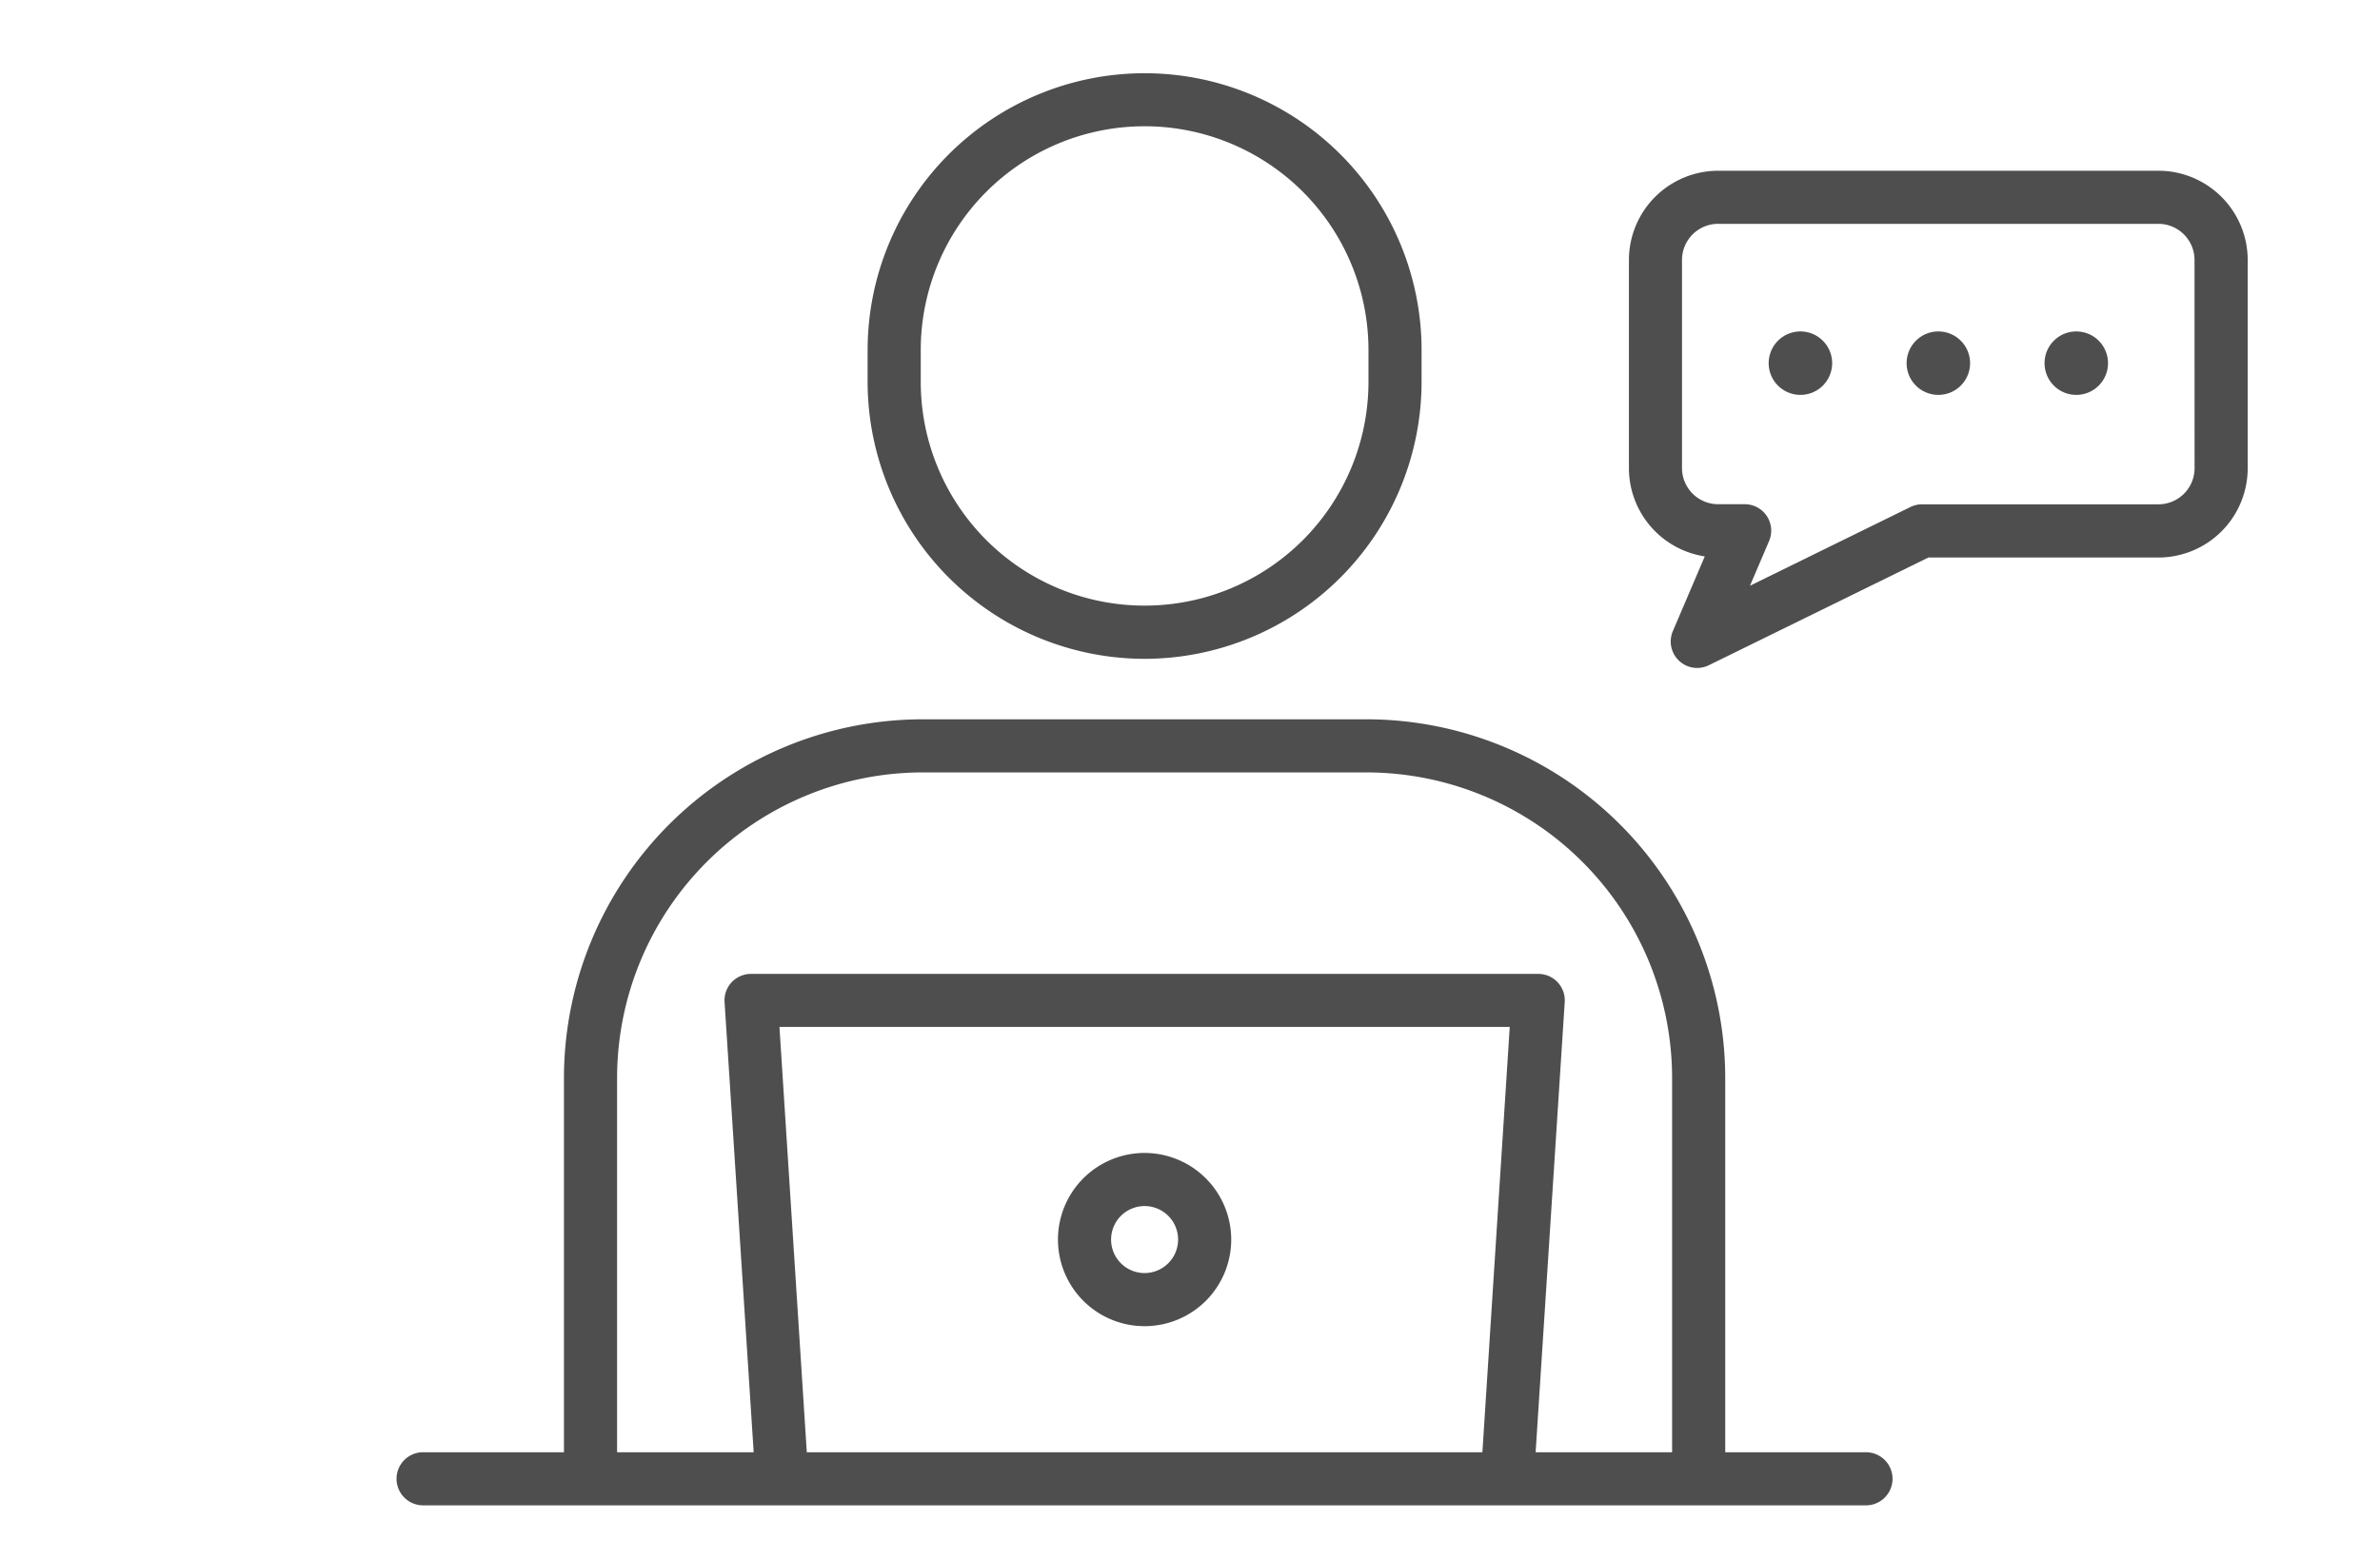
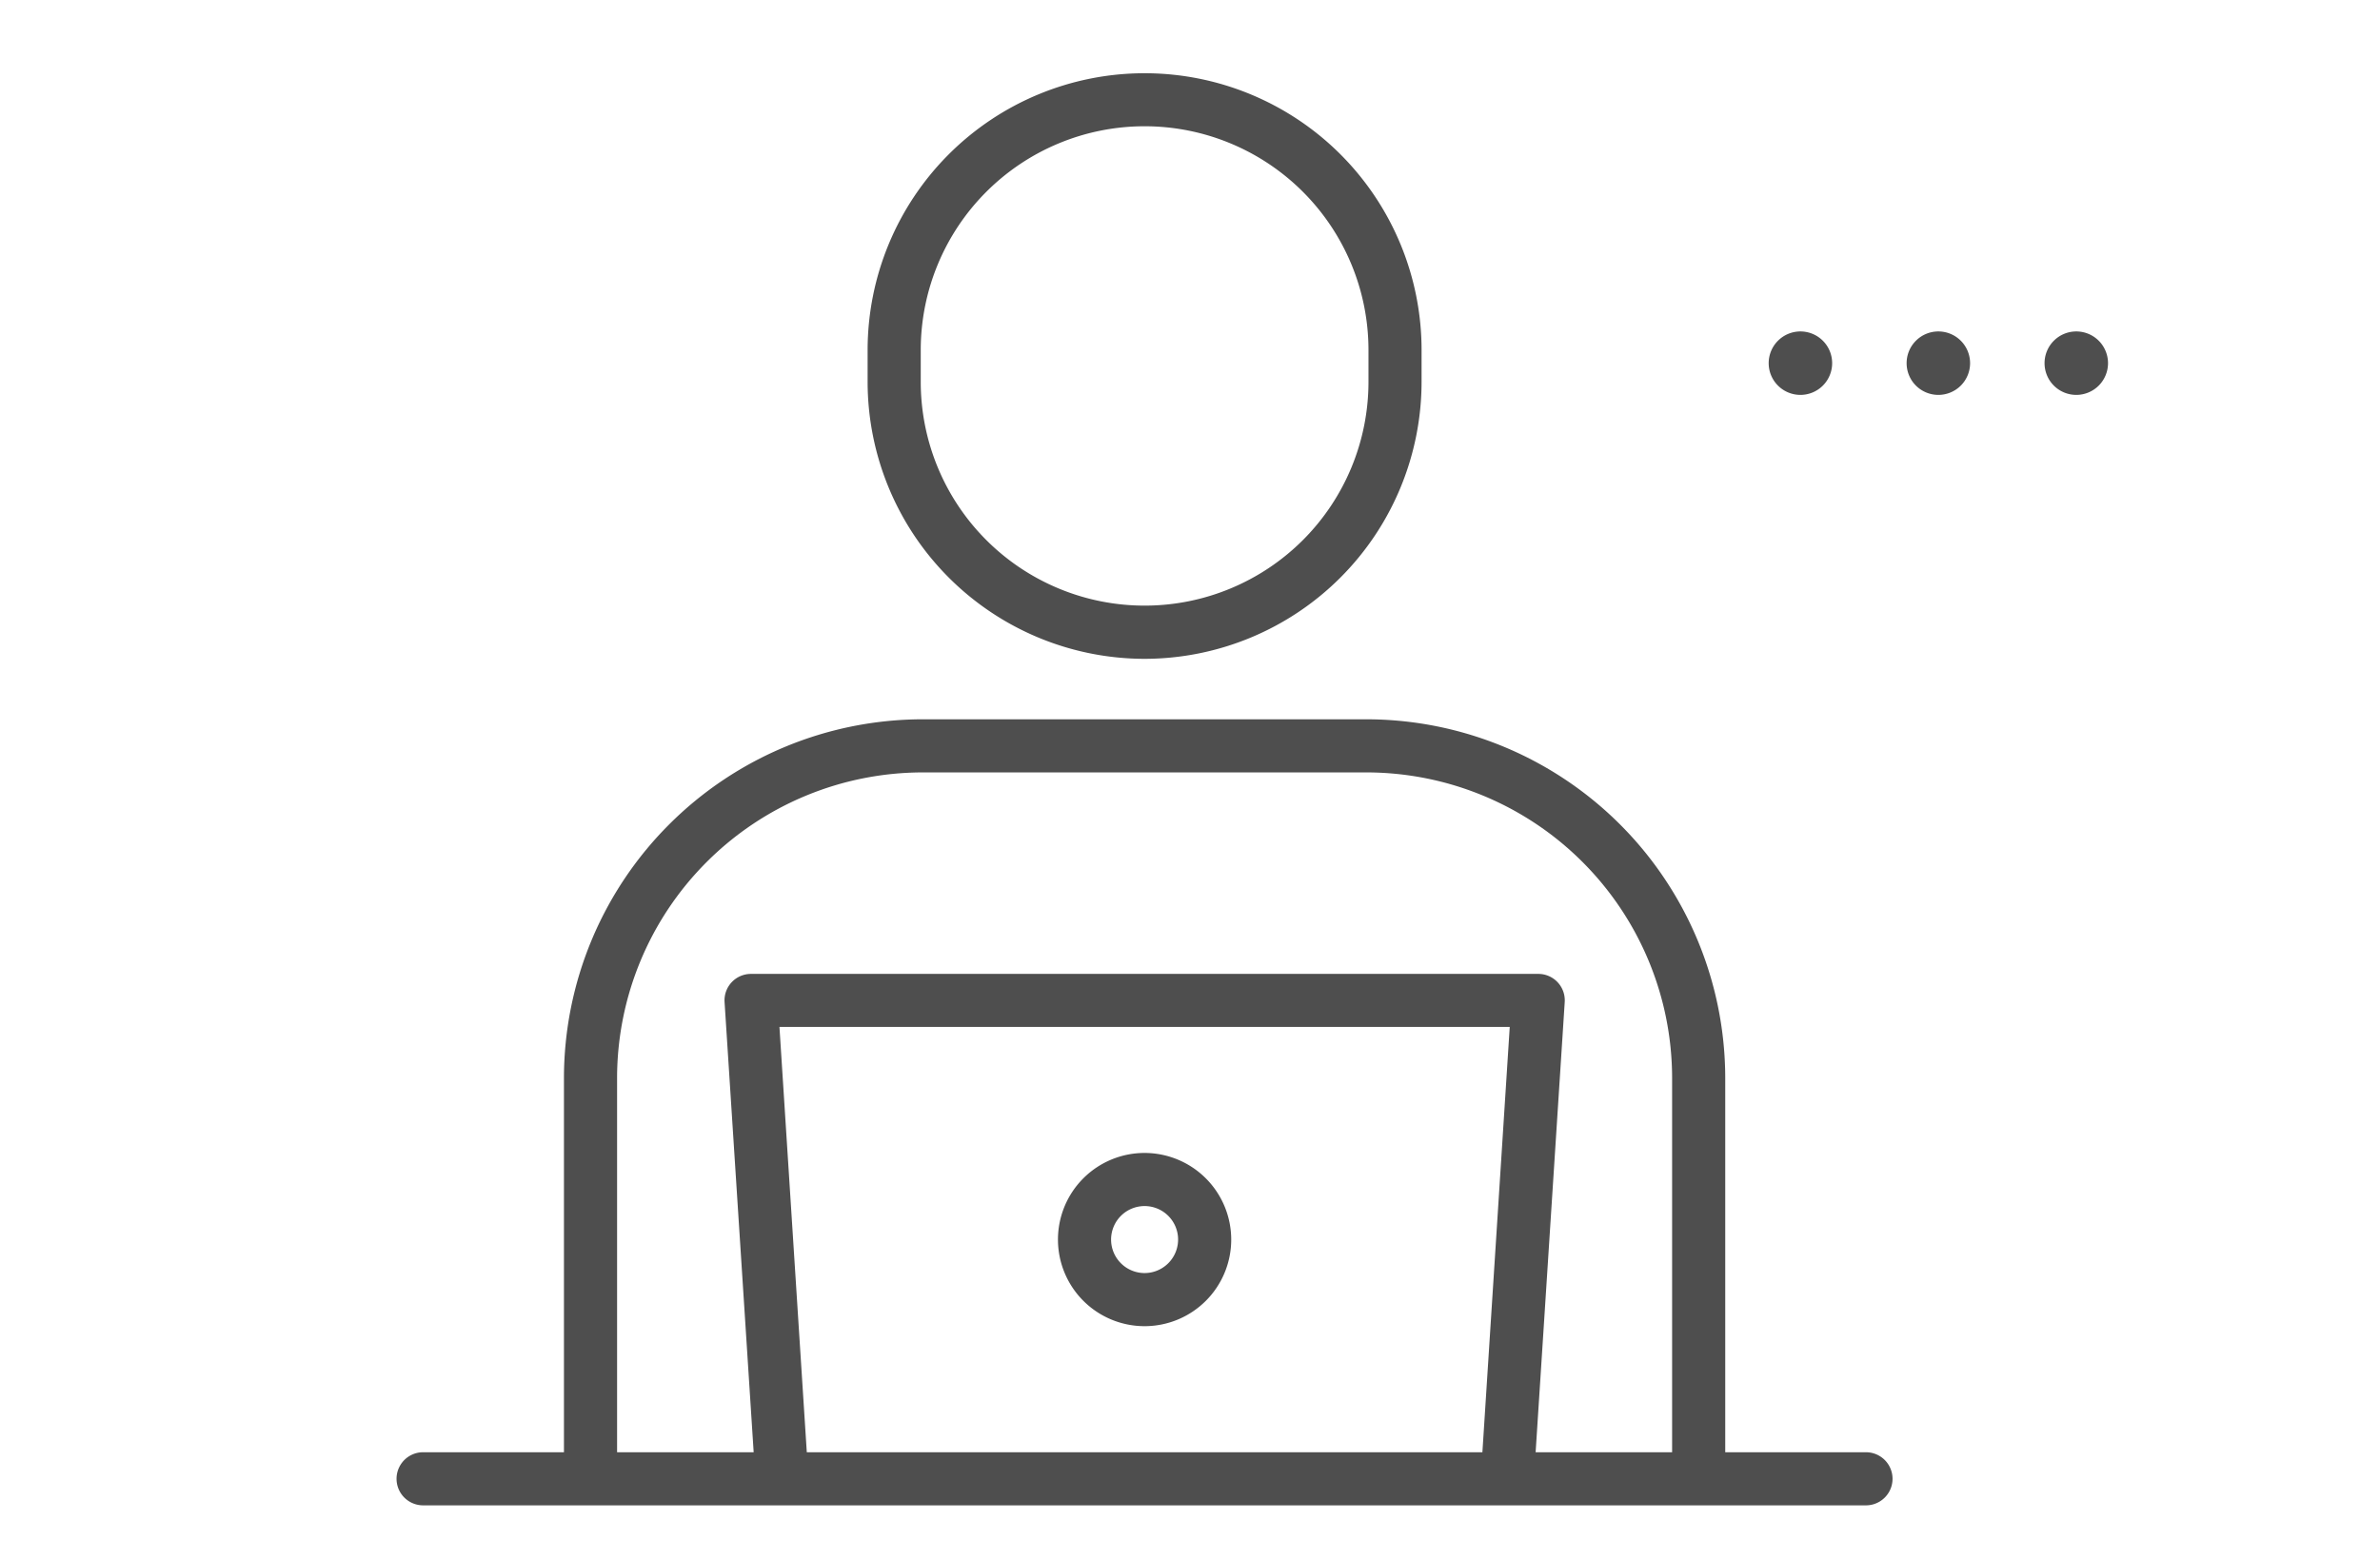
<svg xmlns="http://www.w3.org/2000/svg" width="90" height="59" viewBox="0 0 90 59">
  <defs>
    <clipPath id="a">
      <rect width="70" height="54.167" fill="#4e4e4e" />
    </clipPath>
  </defs>
  <g transform="translate(-143 -8176.877)">
    <rect width="90" height="59" transform="translate(143 8176.877)" fill="none" />
    <g transform="translate(158 8179.644)">
      <g clip-path="url(#a)">
        <path d="M84.192,132.149a3.276,3.276,0,1,0,3.276,3.276,3.28,3.28,0,0,0-3.276-3.276m0,4.543a1.267,1.267,0,1,1,1.267-1.267,1.269,1.269,0,0,1-1.267,1.267" transform="translate(-55.909 -91.308)" fill="#4e4e4e" />
        <path d="M55.562,106.8H50.24V92.642A13.58,13.58,0,0,0,36.676,79.078H19.89A13.579,13.579,0,0,0,6.326,92.642V106.8H1a1,1,0,1,0,0,2.009H55.562a1,1,0,1,0,0-2.009M8.335,92.642A11.568,11.568,0,0,1,19.89,81.087H36.676A11.568,11.568,0,0,1,48.231,92.642V106.8H43.07l1.1-17.023a1,1,0,0,0-1-1.069H13.4a1,1,0,0,0-1,1.069L13.5,106.8H8.335ZM15.509,106.8,14.475,90.714H42.091L41.057,106.8Z" transform="translate(0 -54.639)" fill="#4e4e4e" />
        <path d="M68.1,22.152A10.486,10.486,0,0,0,78.572,11.677v-1.2a10.474,10.474,0,1,0-20.948,0v1.2A10.486,10.486,0,0,0,68.1,22.152M59.633,10.474a8.465,8.465,0,1,1,16.931,0v1.2a8.465,8.465,0,1,1-16.931,0Z" transform="translate(-39.815 0)" fill="#4e4e4e" />
-         <path d="M170.8,11.942H154.153a3.379,3.379,0,0,0-3.375,3.375v7.875a3.381,3.381,0,0,0,2.868,3.337l-1.2,2.81a1,1,0,0,0,1.366,1.3l8.29-4.068h8.7a3.379,3.379,0,0,0,3.375-3.375V15.317a3.379,3.379,0,0,0-3.375-3.375m1.366,11.251a1.368,1.368,0,0,1-1.366,1.366H161.87a1,1,0,0,0-.443.1l-6.071,2.979.719-1.683a1,1,0,0,0-.924-1.4h-1a1.368,1.368,0,0,1-1.366-1.366V15.317a1.368,1.368,0,0,1,1.366-1.367H170.8a1.368,1.368,0,0,1,1.366,1.367Z" transform="translate(-104.18 -8.251)" fill="#4e4e4e" />
        <path d="M169.076,31.6a1.2,1.2,0,1,0,1.2,1.2,1.2,1.2,0,0,0-1.2-1.2" transform="translate(-115.993 -21.831)" fill="#4e4e4e" />
        <path d="M185.953,31.6a1.2,1.2,0,1,0,1.2,1.2,1.2,1.2,0,0,0-1.2-1.2" transform="translate(-127.654 -21.831)" fill="#4e4e4e" />
        <path d="M202.83,31.6a1.2,1.2,0,1,0,1.2,1.2,1.2,1.2,0,0,0-1.2-1.2" transform="translate(-139.315 -21.831)" fill="#4e4e4e" />
      </g>
    </g>
  </g>
</svg>